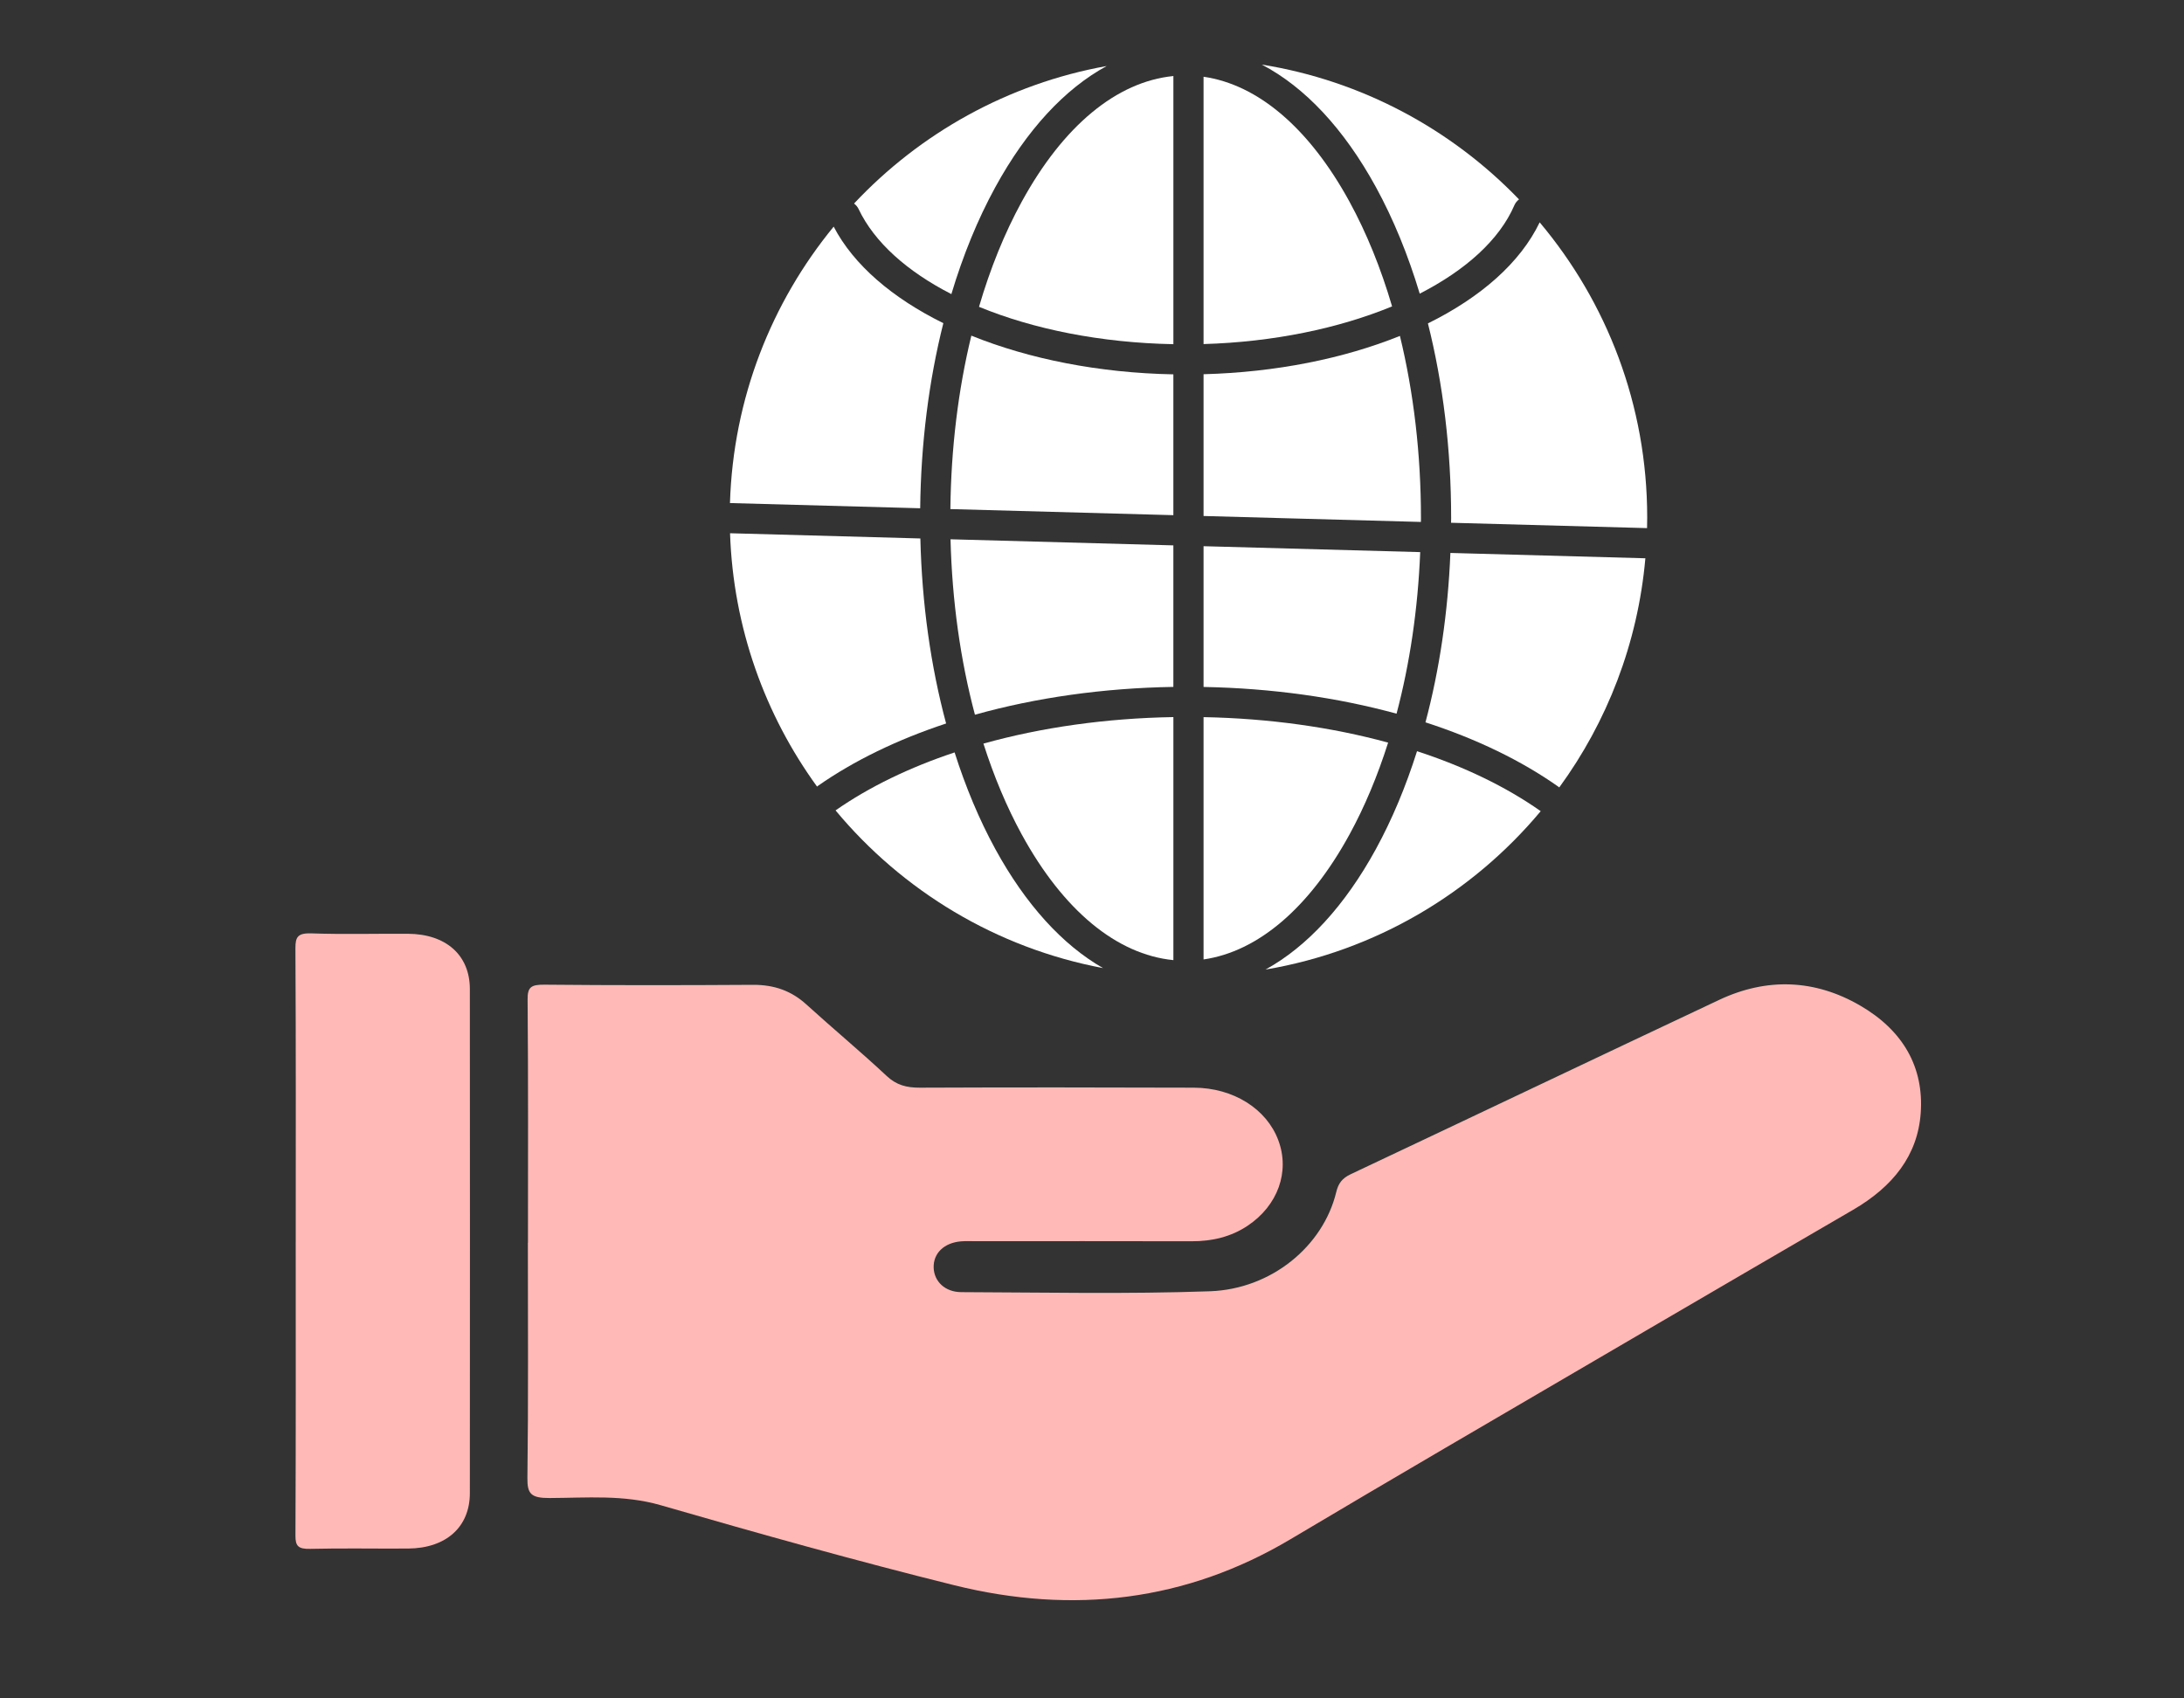
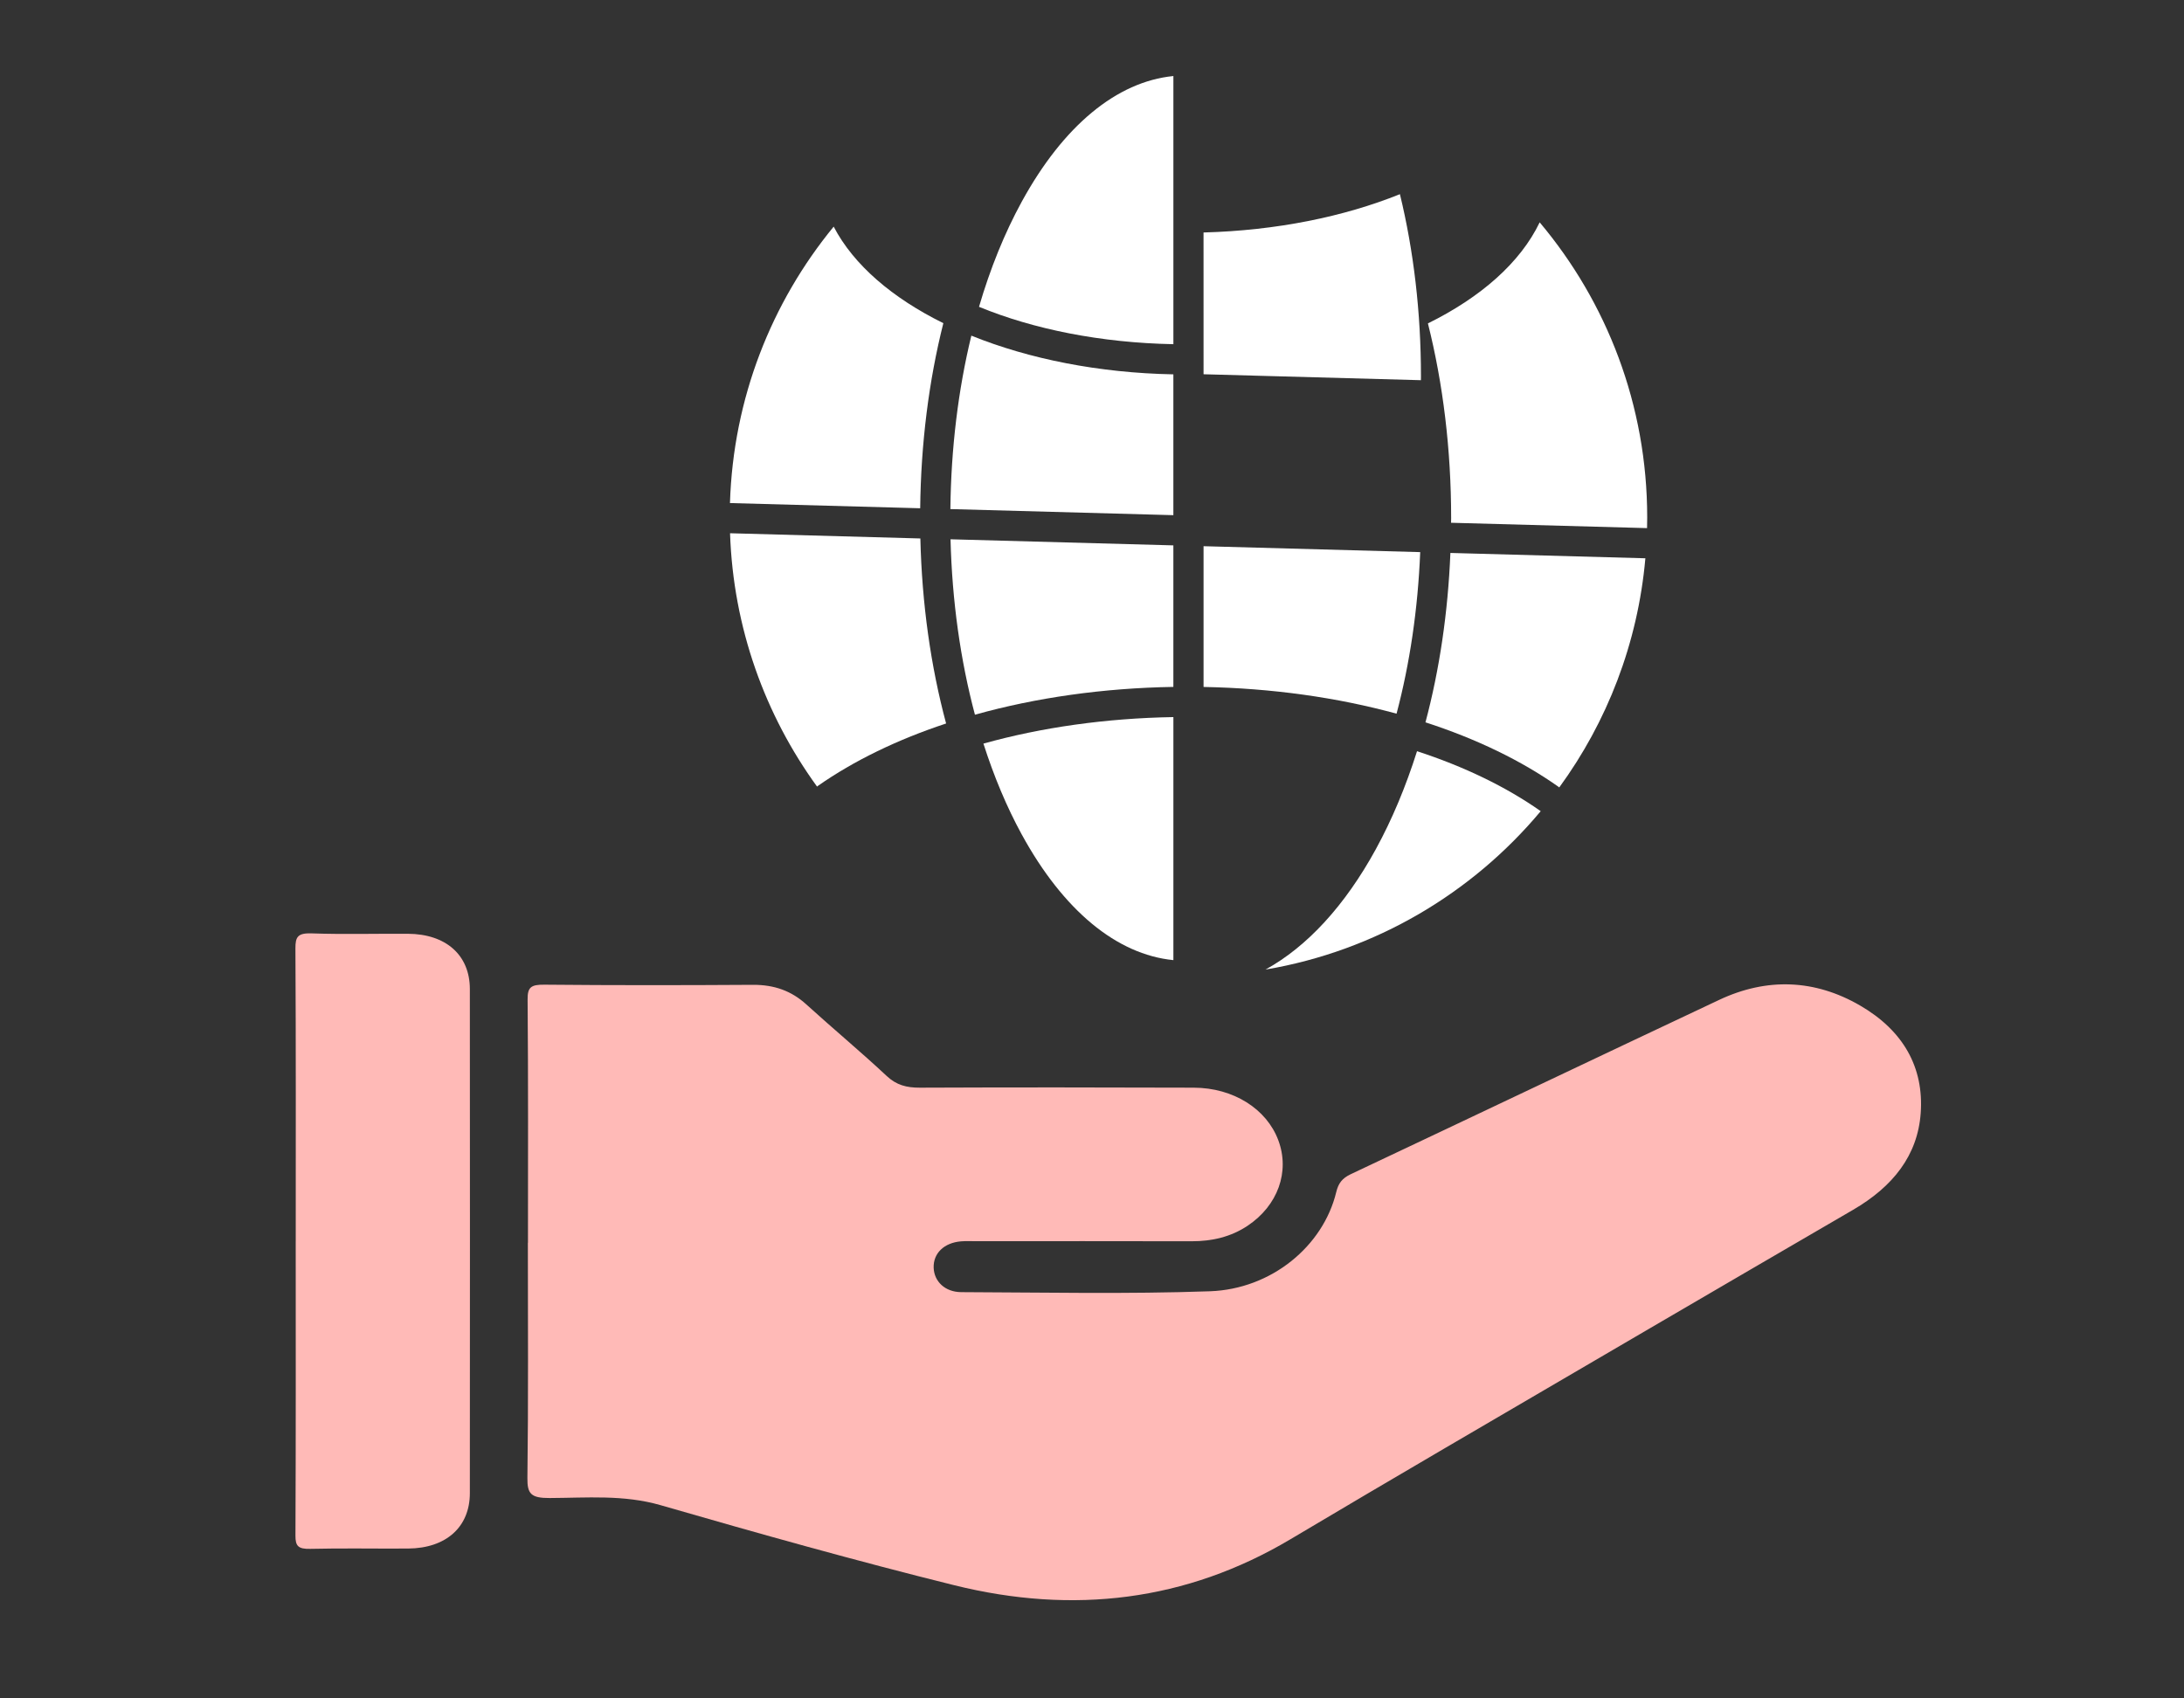
<svg xmlns="http://www.w3.org/2000/svg" id="_レイヤー_2" width="90" height="70" viewBox="0 0 90 70">
  <rect x="0" y="0" width="90" height="70" fill="#333333" stroke="none" />
  <g id="Illust">
    <path d="M21.757,51.22c0-3.343.014-6.687-.015-10.03-.004-.496.134-.612.69-.606,2.866.028,5.732.024,8.597.006.88-.005,1.586.251,2.197.806,1.093.994,2.238,1.945,3.315,2.952.399.373.811.483,1.367.481,3.763-.016,7.526-.013,11.289,0,1.632.006,2.999.875,3.481,2.167.483,1.294-.017,2.693-1.27,3.527-.681.453-1.454.638-2.305.636-2.966-.008-5.931-.003-8.897-.003-.199,0-.4-.01-.598.006-.704.057-1.152.492-1.133,1.087.019.563.465,1.005,1.141,1.007,3.414.012,6.832.084,10.241-.036,2.545-.089,4.671-1.867,5.207-4.084.088-.364.239-.572.604-.744,5.062-2.388,10.112-4.796,15.176-7.181,1.972-.929,3.947-.846,5.803.229,1.784,1.034,2.638,2.551,2.503,4.436-.124,1.747-1.147,3.033-2.788,3.988-5.608,3.262-11.206,6.539-16.805,9.814-2.136,1.25-4.266,2.507-6.391,3.77-4.279,2.542-8.935,3.105-13.838,1.889-4.063-1.008-8.089-2.14-12.101-3.299-1.528-.442-3.053-.302-4.581-.296-.762.003-.92-.173-.912-.822.042-3.233.019-6.467.019-9.7Z" fill="#ffbab7" />
    <path d="M12.187,51.158c0-4.023.01-8.047-.013-12.07-.003-.473.093-.639.676-.618,1.318.046,2.64.008,3.96.016,1.569.009,2.551.879,2.552,2.278.005,6.925.005,13.851,0,20.776,0,1.399-.982,2.274-2.545,2.284-1.345.009-2.691-.019-4.035.013-.496.012-.609-.119-.607-.543.019-4.045.011-8.091.011-12.136Z" fill="#ffbab7" />
-     <path d="M41.015,34.992c-.66-1.207-1.22-2.546-1.677-3.981-1.858.619-3.521,1.423-4.906,2.39,2.754,3.313,6.618,5.669,11.022,6.499-1.669-.955-3.187-2.619-4.439-4.907Z" fill="#fff" />
    <path d="M56.701,34.992c-1.28,2.339-2.837,4.025-4.55,4.969,4.532-.767,8.516-3.146,11.34-6.528-1.43-1.008-3.16-1.84-5.097-2.472-.46,1.453-1.025,2.809-1.693,4.03Z" fill="#fff" />
    <path d="M42.106,34.395c1.712,3.13,3.914,4.947,6.248,5.177v-10.017c-2.776.047-5.437.425-7.828,1.093.432,1.352.96,2.613,1.58,3.748Z" fill="#fff" />
    <path d="M58.741,29.771c2.082.675,3.944,1.57,5.485,2.659.011.008.019.017.029.025,1.968-2.696,3.238-5.933,3.549-9.445l-8.035-.22c-.099,2.449-.448,4.809-1.027,6.981Z" fill="#fff" />
    <path d="M38.875,13.32c-2.101-1.036-3.698-2.401-4.52-3.979-2.56,3.12-4.141,7.074-4.274,11.393l7.839.214c.03-2.673.357-5.257.954-7.628Z" fill="#fff" />
-     <path d="M35.381,8.615c.653,1.375,2.006,2.575,3.824,3.507.479-1.597,1.084-3.081,1.81-4.407,1.29-2.358,2.862-4.054,4.591-4.994-4.074.733-7.694,2.772-10.412,5.668.077.058.143.133.188.227Z" fill="#fff" />
-     <path d="M56.701,7.714c.722,1.321,1.326,2.799,1.804,4.389,1.895-.97,3.288-2.222,3.9-3.642.043-.1.111-.181.192-.243-2.778-2.886-6.465-4.891-10.6-5.556,1.773.926,3.386,2.643,4.704,5.052Z" fill="#fff" />
    <path d="M58.843,13.329c.626,2.489.957,5.211.957,8.024,0,.065-.002.129-.003.193l8.061.22c.005,0,.01.002.015.002.003-.148.006-.296.006-.444,0-4.631-1.666-8.873-4.431-12.16-.795,1.659-2.427,3.09-4.605,4.165Z" fill="#fff" />
    <path d="M38.988,29.819c-.634-2.361-.998-4.945-1.061-7.626l-7.843-.215c.132,3.895,1.443,7.49,3.586,10.442.01-.008.019-.018.03-.026,1.494-1.047,3.288-1.913,5.288-2.575Z" fill="#fff" />
-     <path d="M55.61,8.311c-1.655-3.025-3.767-4.824-6.013-5.148v11.018c2.875-.083,5.573-.647,7.769-1.553-.461-1.57-1.049-3.023-1.756-4.316Z" fill="#fff" />
    <path d="M49.597,28.313c2.809.052,5.509.432,7.953,1.102.548-2.067.88-4.318.975-6.659l-8.928-.244v5.801Z" fill="#fff" />
-     <path d="M49.597,15.425v5.842l8.957.245c0-.053.002-.106.002-.159,0-2.633-.3-5.177-.867-7.508-2.312.932-5.101,1.499-8.093,1.579Z" fill="#fff" />
-     <path d="M49.597,39.544c2.246-.325,4.358-2.124,6.013-5.148.627-1.146,1.159-2.421,1.593-3.789-2.33-.636-4.913-.999-7.606-1.05v9.987Z" fill="#fff" />
+     <path d="M49.597,15.425l8.957.245c0-.053.002-.106.002-.159,0-2.633-.3-5.177-.867-7.508-2.312.932-5.101,1.499-8.093,1.579Z" fill="#fff" />
    <path d="M40.177,29.457c2.506-.702,5.285-1.099,8.176-1.146v-5.833l-9.183-.251c.064,2.547.41,4.996,1.006,7.23Z" fill="#fff" />
    <path d="M42.106,8.311c-.71,1.298-1.301,2.758-1.762,4.335,2.246.925,5.026,1.483,8.01,1.54V3.134c-2.333.23-4.535,2.047-6.248,5.177Z" fill="#fff" />
    <path d="M39.164,20.982l9.189.251v-5.804c-3.067-.057-5.946-.634-8.325-1.595-.541,2.223-.837,4.642-.864,7.147Z" fill="#fff" />
    <rect width="90" height="70" fill="none" />
  </g>
</svg>